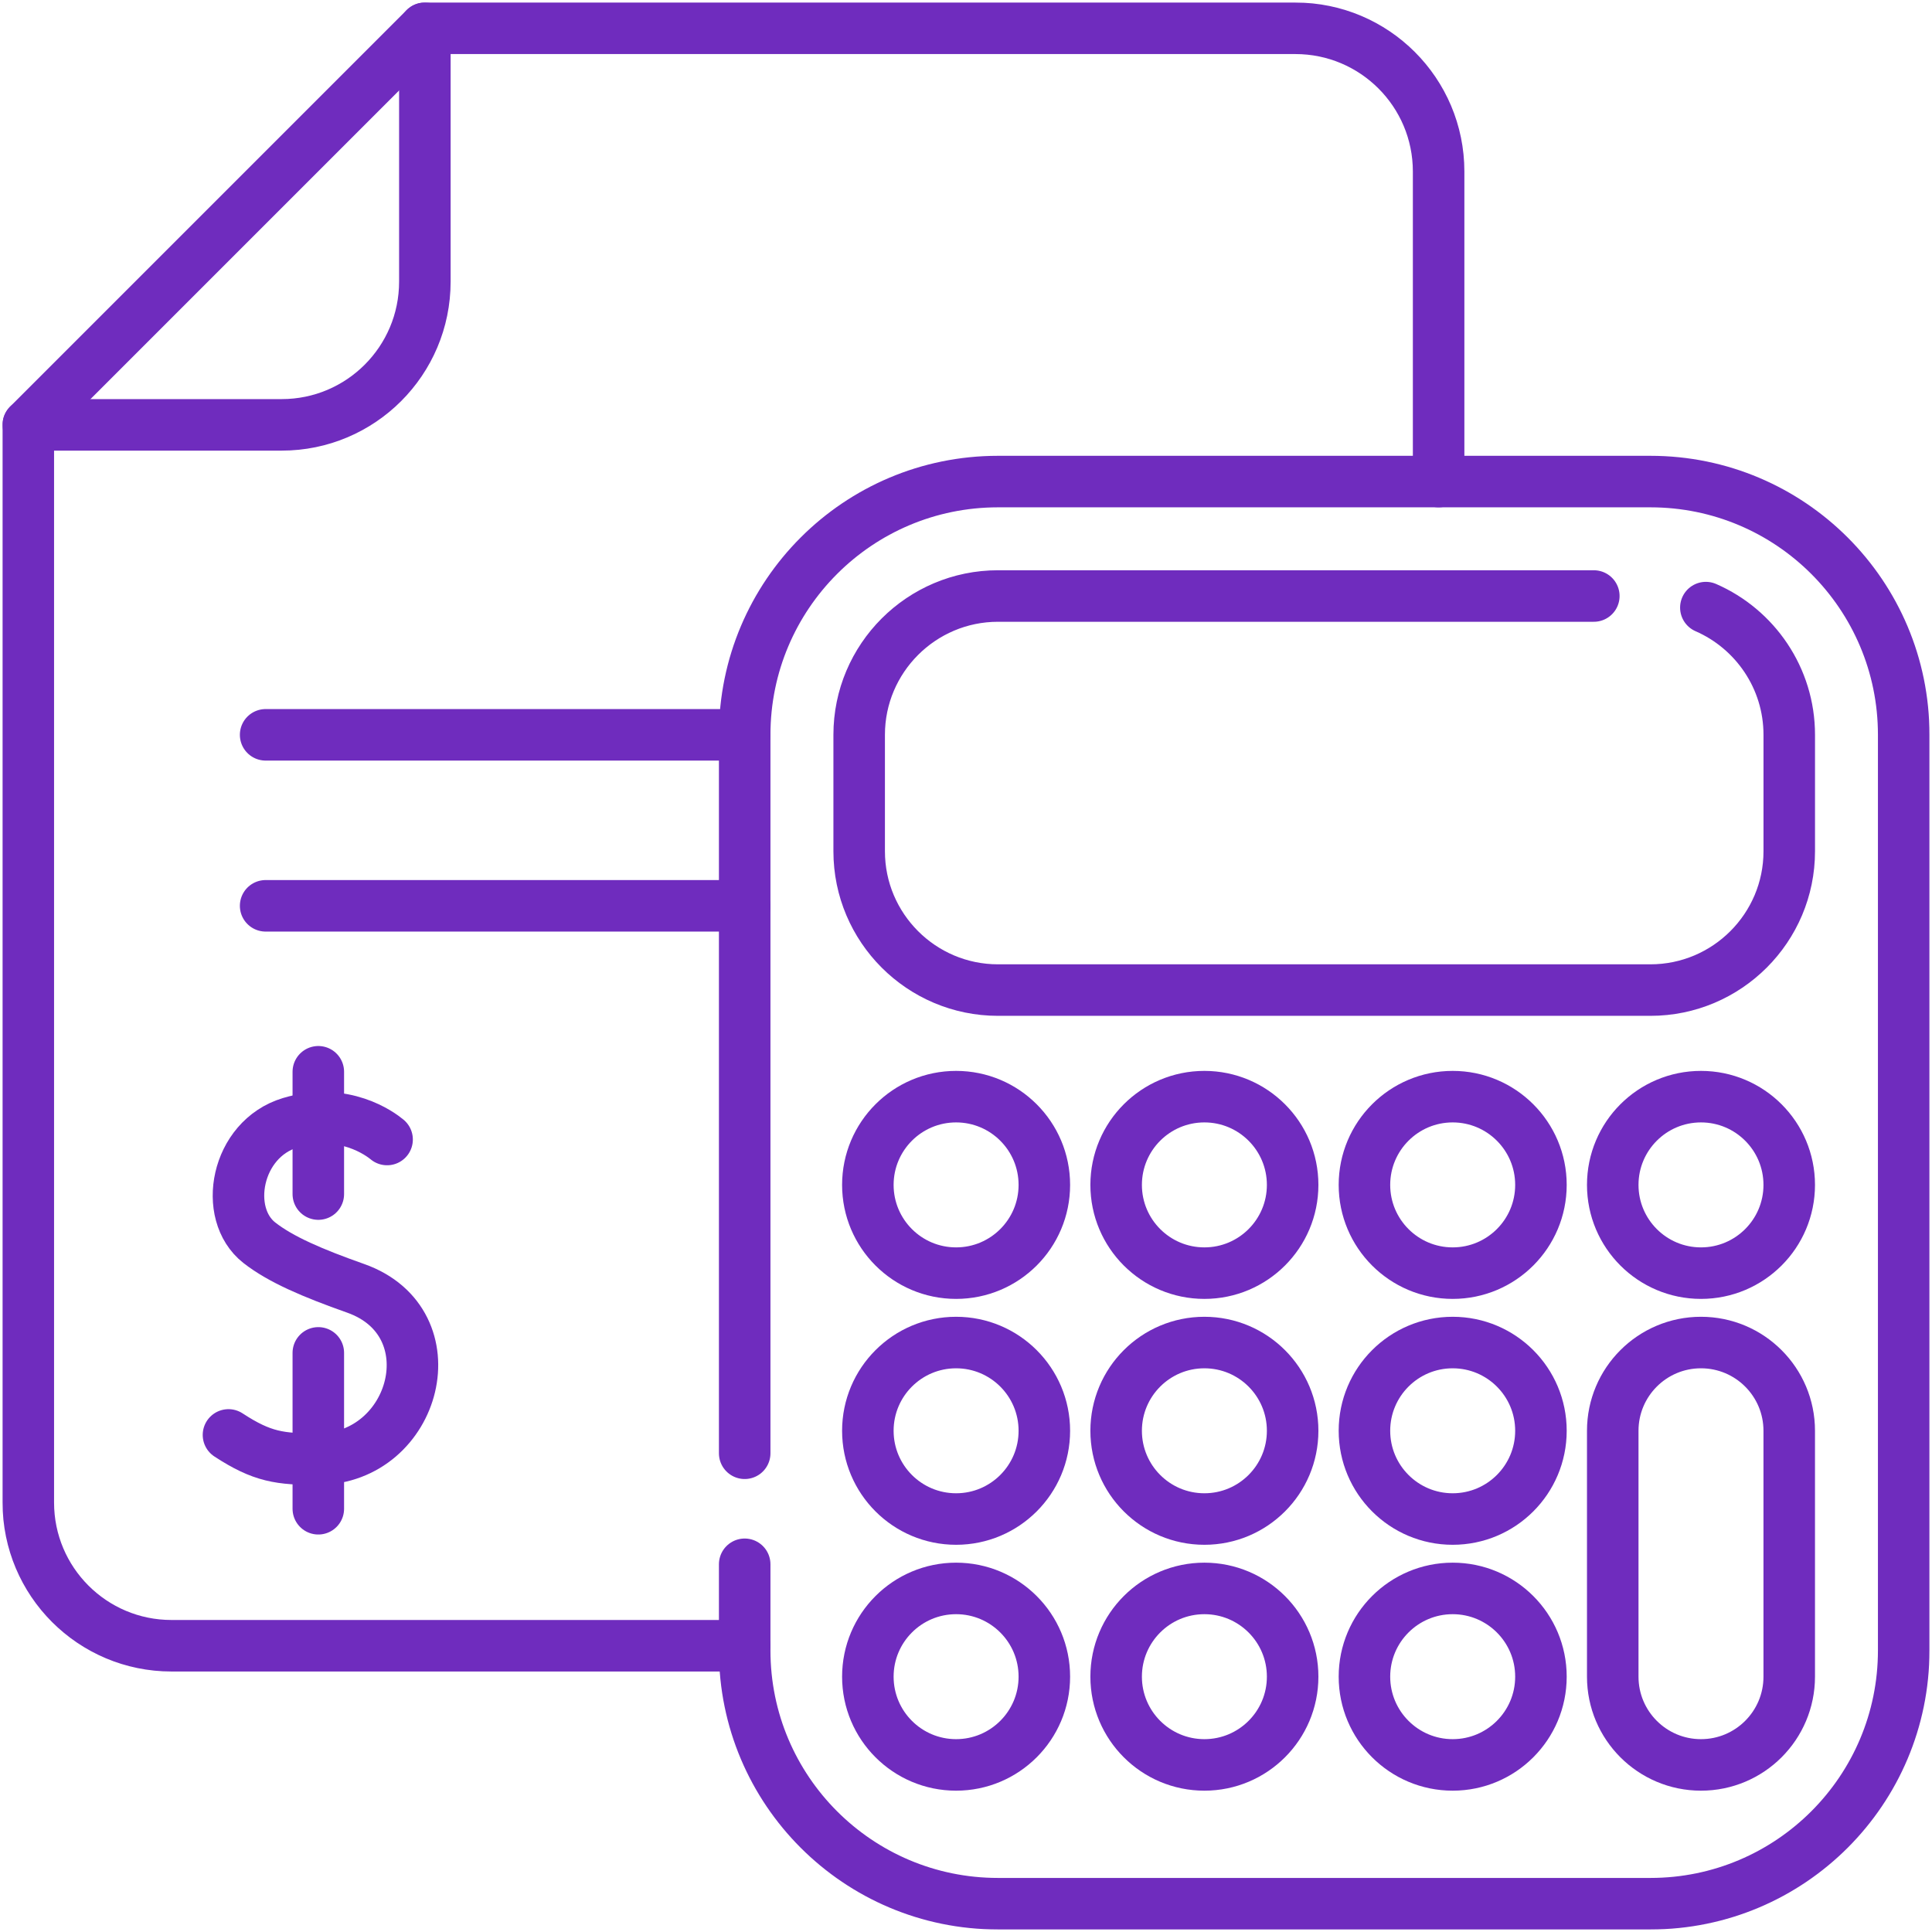
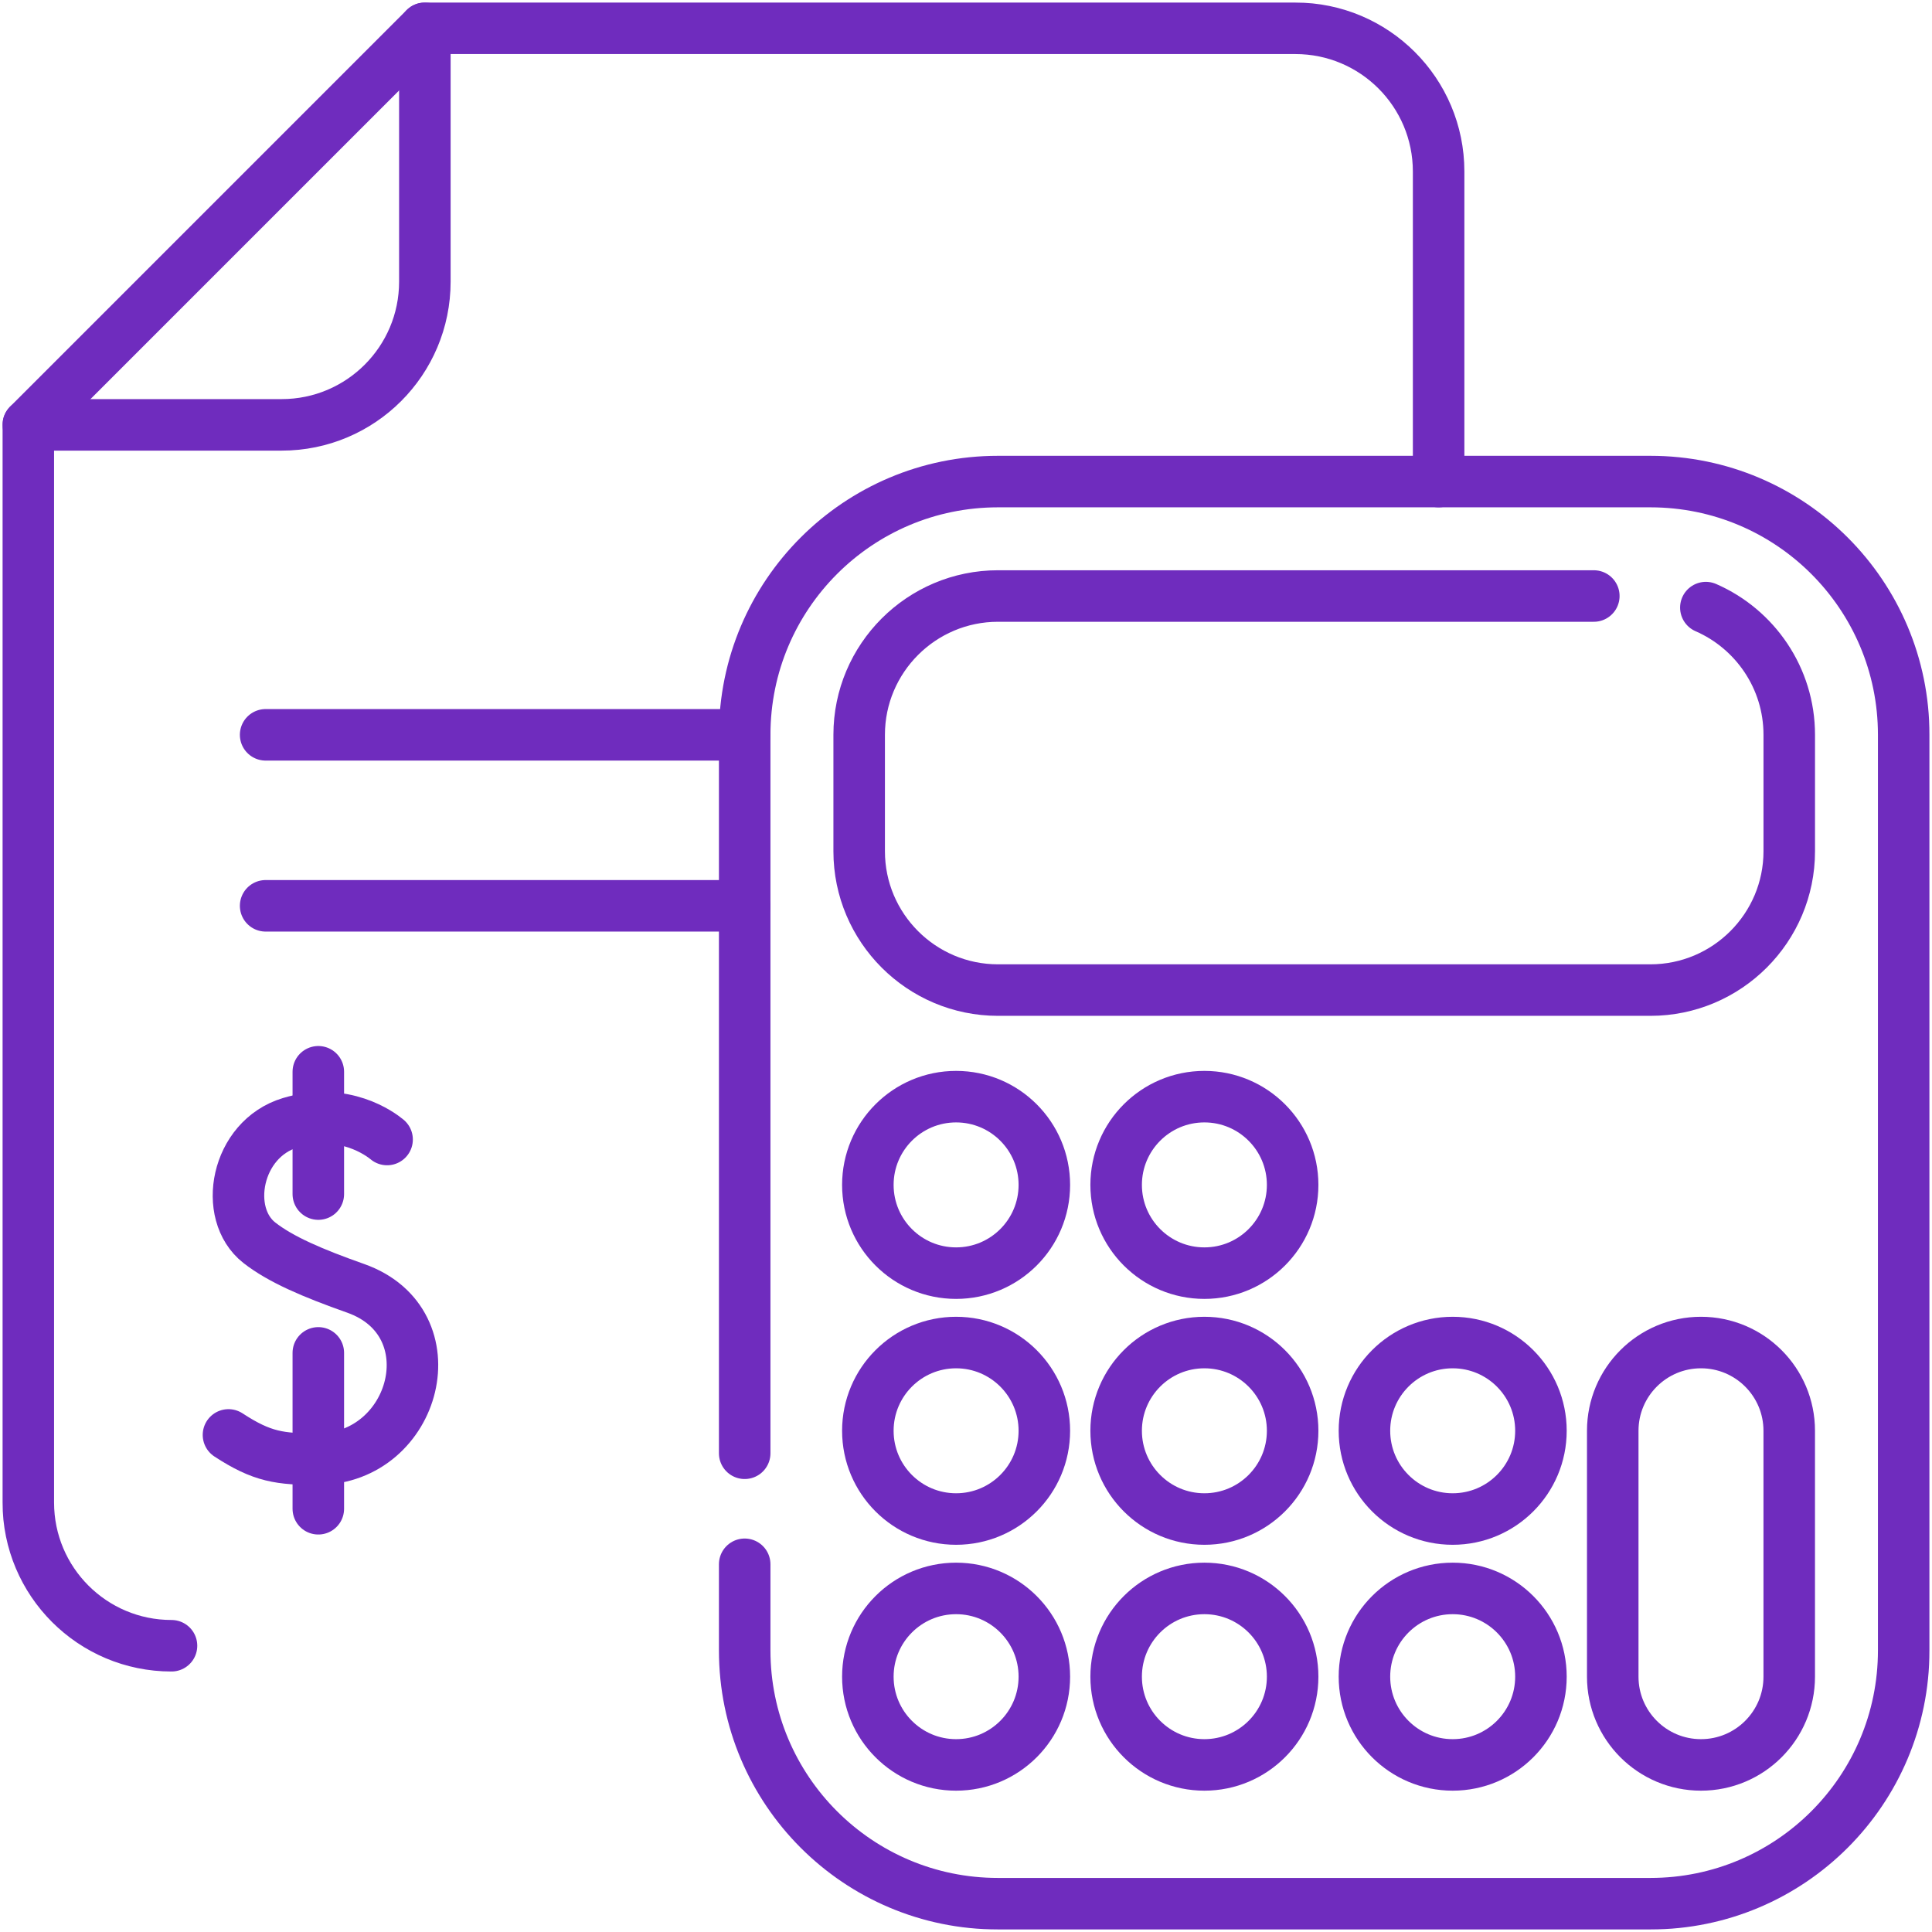
<svg xmlns="http://www.w3.org/2000/svg" width="300" height="300" viewBox="0 0 300 300" fill="none">
  <g clip-path="url(#clip0_40_679)">
    <mask id="mask0_40_679" style="mask-type:luminance" maskUnits="userSpaceOnUse" x="0" y="0" width="300" height="300">
      <path d="M295.999 296V4.001H4V296H295.999Z" fill="white" stroke="white" stroke-width="8" />
    </mask>
    <g mask="url(#mask0_40_679)">
      <path d="M4.395 65.973H43.735C56.015 65.973 65.972 56.016 65.972 43.735V4.396" stroke="#6F2CBE" stroke-width="8" stroke-miterlimit="10" stroke-linecap="round" stroke-linejoin="round" />
-       <path d="M223.388 74.778V26.631C223.388 14.35 213.427 4.395 201.152 4.395H65.971L4.395 65.971V233.315C4.395 245.596 14.35 255.551 26.631 255.551H115.634" stroke="#6F2CBE" stroke-width="8" stroke-miterlimit="10" stroke-linecap="round" stroke-linejoin="round" />
+       <path d="M223.388 74.778V26.631C223.388 14.35 213.427 4.395 201.152 4.395H65.971L4.395 65.971V233.315C4.395 245.596 14.35 255.551 26.631 255.551" stroke="#6F2CBE" stroke-width="8" stroke-miterlimit="10" stroke-linecap="round" stroke-linejoin="round" />
      <path d="M264.884 94.348C272.502 97.671 277.834 105.276 277.834 114.1V132.188C277.834 144.071 268.166 153.739 256.277 153.739H154.969C143.08 153.739 133.412 144.071 133.412 132.188V114.1C133.412 102.217 143.08 92.549 154.969 92.549H247.488" stroke="#6F2CBE" stroke-width="8" stroke-miterlimit="10" stroke-linecap="round" stroke-linejoin="round" />
-       <path d="M277.831 183.991C277.831 176.423 271.696 170.288 264.128 170.288C256.561 170.288 250.426 176.423 250.426 183.991C250.426 191.559 256.561 197.693 264.128 197.693C271.696 197.693 277.831 191.559 277.831 183.991Z" stroke="#6F2CBE" stroke-width="8" stroke-miterlimit="10" stroke-linecap="round" stroke-linejoin="round" />
      <path d="M277.831 222.171C277.831 214.603 271.696 208.468 264.128 208.468C256.561 208.468 250.426 214.603 250.426 222.171V260.352C250.426 267.92 256.561 274.055 264.128 274.055C271.696 274.055 277.831 267.92 277.831 260.352V222.171Z" stroke="#6F2CBE" stroke-width="8" stroke-miterlimit="10" stroke-linecap="round" stroke-linejoin="round" />
      <path d="M239.276 260.352C239.276 252.785 233.141 246.65 225.573 246.65C218.005 246.65 211.87 252.785 211.87 260.352C211.87 267.92 218.005 274.055 225.573 274.055C233.141 274.055 239.276 267.92 239.276 260.352Z" stroke="#6F2CBE" stroke-width="8" stroke-miterlimit="10" stroke-linecap="round" stroke-linejoin="round" />
-       <path d="M239.276 183.991C239.276 176.423 233.141 170.288 225.573 170.288C218.005 170.288 211.87 176.423 211.87 183.991C211.87 191.559 218.005 197.693 225.573 197.693C233.141 197.693 239.276 191.559 239.276 183.991Z" stroke="#6F2CBE" stroke-width="8" stroke-miterlimit="10" stroke-linecap="round" stroke-linejoin="round" />
      <path d="M239.276 222.171C239.276 214.603 233.141 208.469 225.573 208.469C218.005 208.469 211.87 214.603 211.87 222.171C211.87 229.739 218.005 235.874 225.573 235.874C233.141 235.874 239.276 229.739 239.276 222.171Z" stroke="#6F2CBE" stroke-width="8" stroke-miterlimit="10" stroke-linecap="round" stroke-linejoin="round" />
      <path d="M200.72 260.352C200.72 252.785 194.585 246.65 187.017 246.65C179.449 246.65 173.314 252.785 173.314 260.352C173.314 267.92 179.449 274.055 187.017 274.055C194.585 274.055 200.72 267.92 200.72 260.352Z" stroke="#6F2CBE" stroke-width="8" stroke-miterlimit="10" stroke-linecap="round" stroke-linejoin="round" />
      <path d="M200.72 183.991C200.72 176.423 194.585 170.288 187.017 170.288C179.449 170.288 173.314 176.423 173.314 183.991C173.314 191.559 179.449 197.693 187.017 197.693C194.585 197.693 200.72 191.559 200.72 183.991Z" stroke="#6F2CBE" stroke-width="8" stroke-miterlimit="10" stroke-linecap="round" stroke-linejoin="round" />
      <path d="M200.72 222.171C200.72 214.603 194.585 208.469 187.017 208.469C179.449 208.469 173.314 214.603 173.314 222.171C173.314 229.739 179.449 235.874 187.017 235.874C194.585 235.874 200.72 229.739 200.72 222.171Z" stroke="#6F2CBE" stroke-width="8" stroke-miterlimit="10" stroke-linecap="round" stroke-linejoin="round" />
      <path d="M162.165 260.352C162.165 252.785 156.03 246.65 148.462 246.65C140.895 246.65 134.76 252.785 134.76 260.352C134.76 267.92 140.895 274.055 148.462 274.055C156.03 274.055 162.165 267.92 162.165 260.352Z" stroke="#6F2CBE" stroke-width="8" stroke-miterlimit="10" stroke-linecap="round" stroke-linejoin="round" />
      <path d="M162.165 183.991C162.165 176.423 156.03 170.288 148.462 170.288C140.895 170.288 134.76 176.423 134.76 183.991C134.76 191.559 140.895 197.693 148.462 197.693C156.03 197.693 162.165 191.559 162.165 183.991Z" stroke="#6F2CBE" stroke-width="8" stroke-miterlimit="10" stroke-linecap="round" stroke-linejoin="round" />
      <path d="M162.165 222.171C162.165 214.603 156.03 208.469 148.462 208.469C140.895 208.469 134.76 214.603 134.76 222.171C134.76 229.739 140.895 235.874 148.462 235.874C156.03 235.874 162.165 229.739 162.165 222.171Z" stroke="#6F2CBE" stroke-width="8" stroke-miterlimit="10" stroke-linecap="round" stroke-linejoin="round" />
      <path d="M115.635 242.901V256.277C115.635 277.998 133.242 295.605 154.963 295.605H256.277C277.998 295.605 295.605 277.998 295.605 256.277V114.1C295.605 92.385 277.998 74.778 256.277 74.778H154.963C133.242 74.778 115.635 92.385 115.635 114.1V225.662" stroke="#6F2CBE" stroke-width="8" stroke-miterlimit="10" stroke-linecap="round" stroke-linejoin="round" />
      <path d="M60.107 176.942C59.113 176.115 53.422 171.824 45.074 174.338C36.617 176.886 34.516 188.459 40.264 192.967C43.564 195.556 48.53 197.684 55.222 200.049C70.201 205.344 64.664 226.468 49.427 226.569C43.481 226.609 40.702 226.231 35.478 222.814" stroke="#6F2CBE" stroke-width="8" stroke-miterlimit="10" stroke-linecap="round" stroke-linejoin="round" />
      <path d="M49.428 234.279V210.075" stroke="#6F2CBE" stroke-width="8" stroke-miterlimit="10" stroke-linecap="round" stroke-linejoin="round" />
      <path d="M49.428 185.415V166.425" stroke="#6F2CBE" stroke-width="8" stroke-miterlimit="10" stroke-linecap="round" stroke-linejoin="round" />
      <path d="M115.637 114.103H41.247" stroke="#6F2CBE" stroke-width="8" stroke-miterlimit="10" stroke-linecap="round" stroke-linejoin="round" />
      <path d="M115.637 140.655H41.247" stroke="#6F2CBE" stroke-width="8" stroke-miterlimit="10" stroke-linecap="round" stroke-linejoin="round" />
    </g>
  </g>
  <defs>
    <clipPath id="clip0_40_679">
      <rect width="300" height="300" fill="white" />
    </clipPath>
  </defs>
</svg>